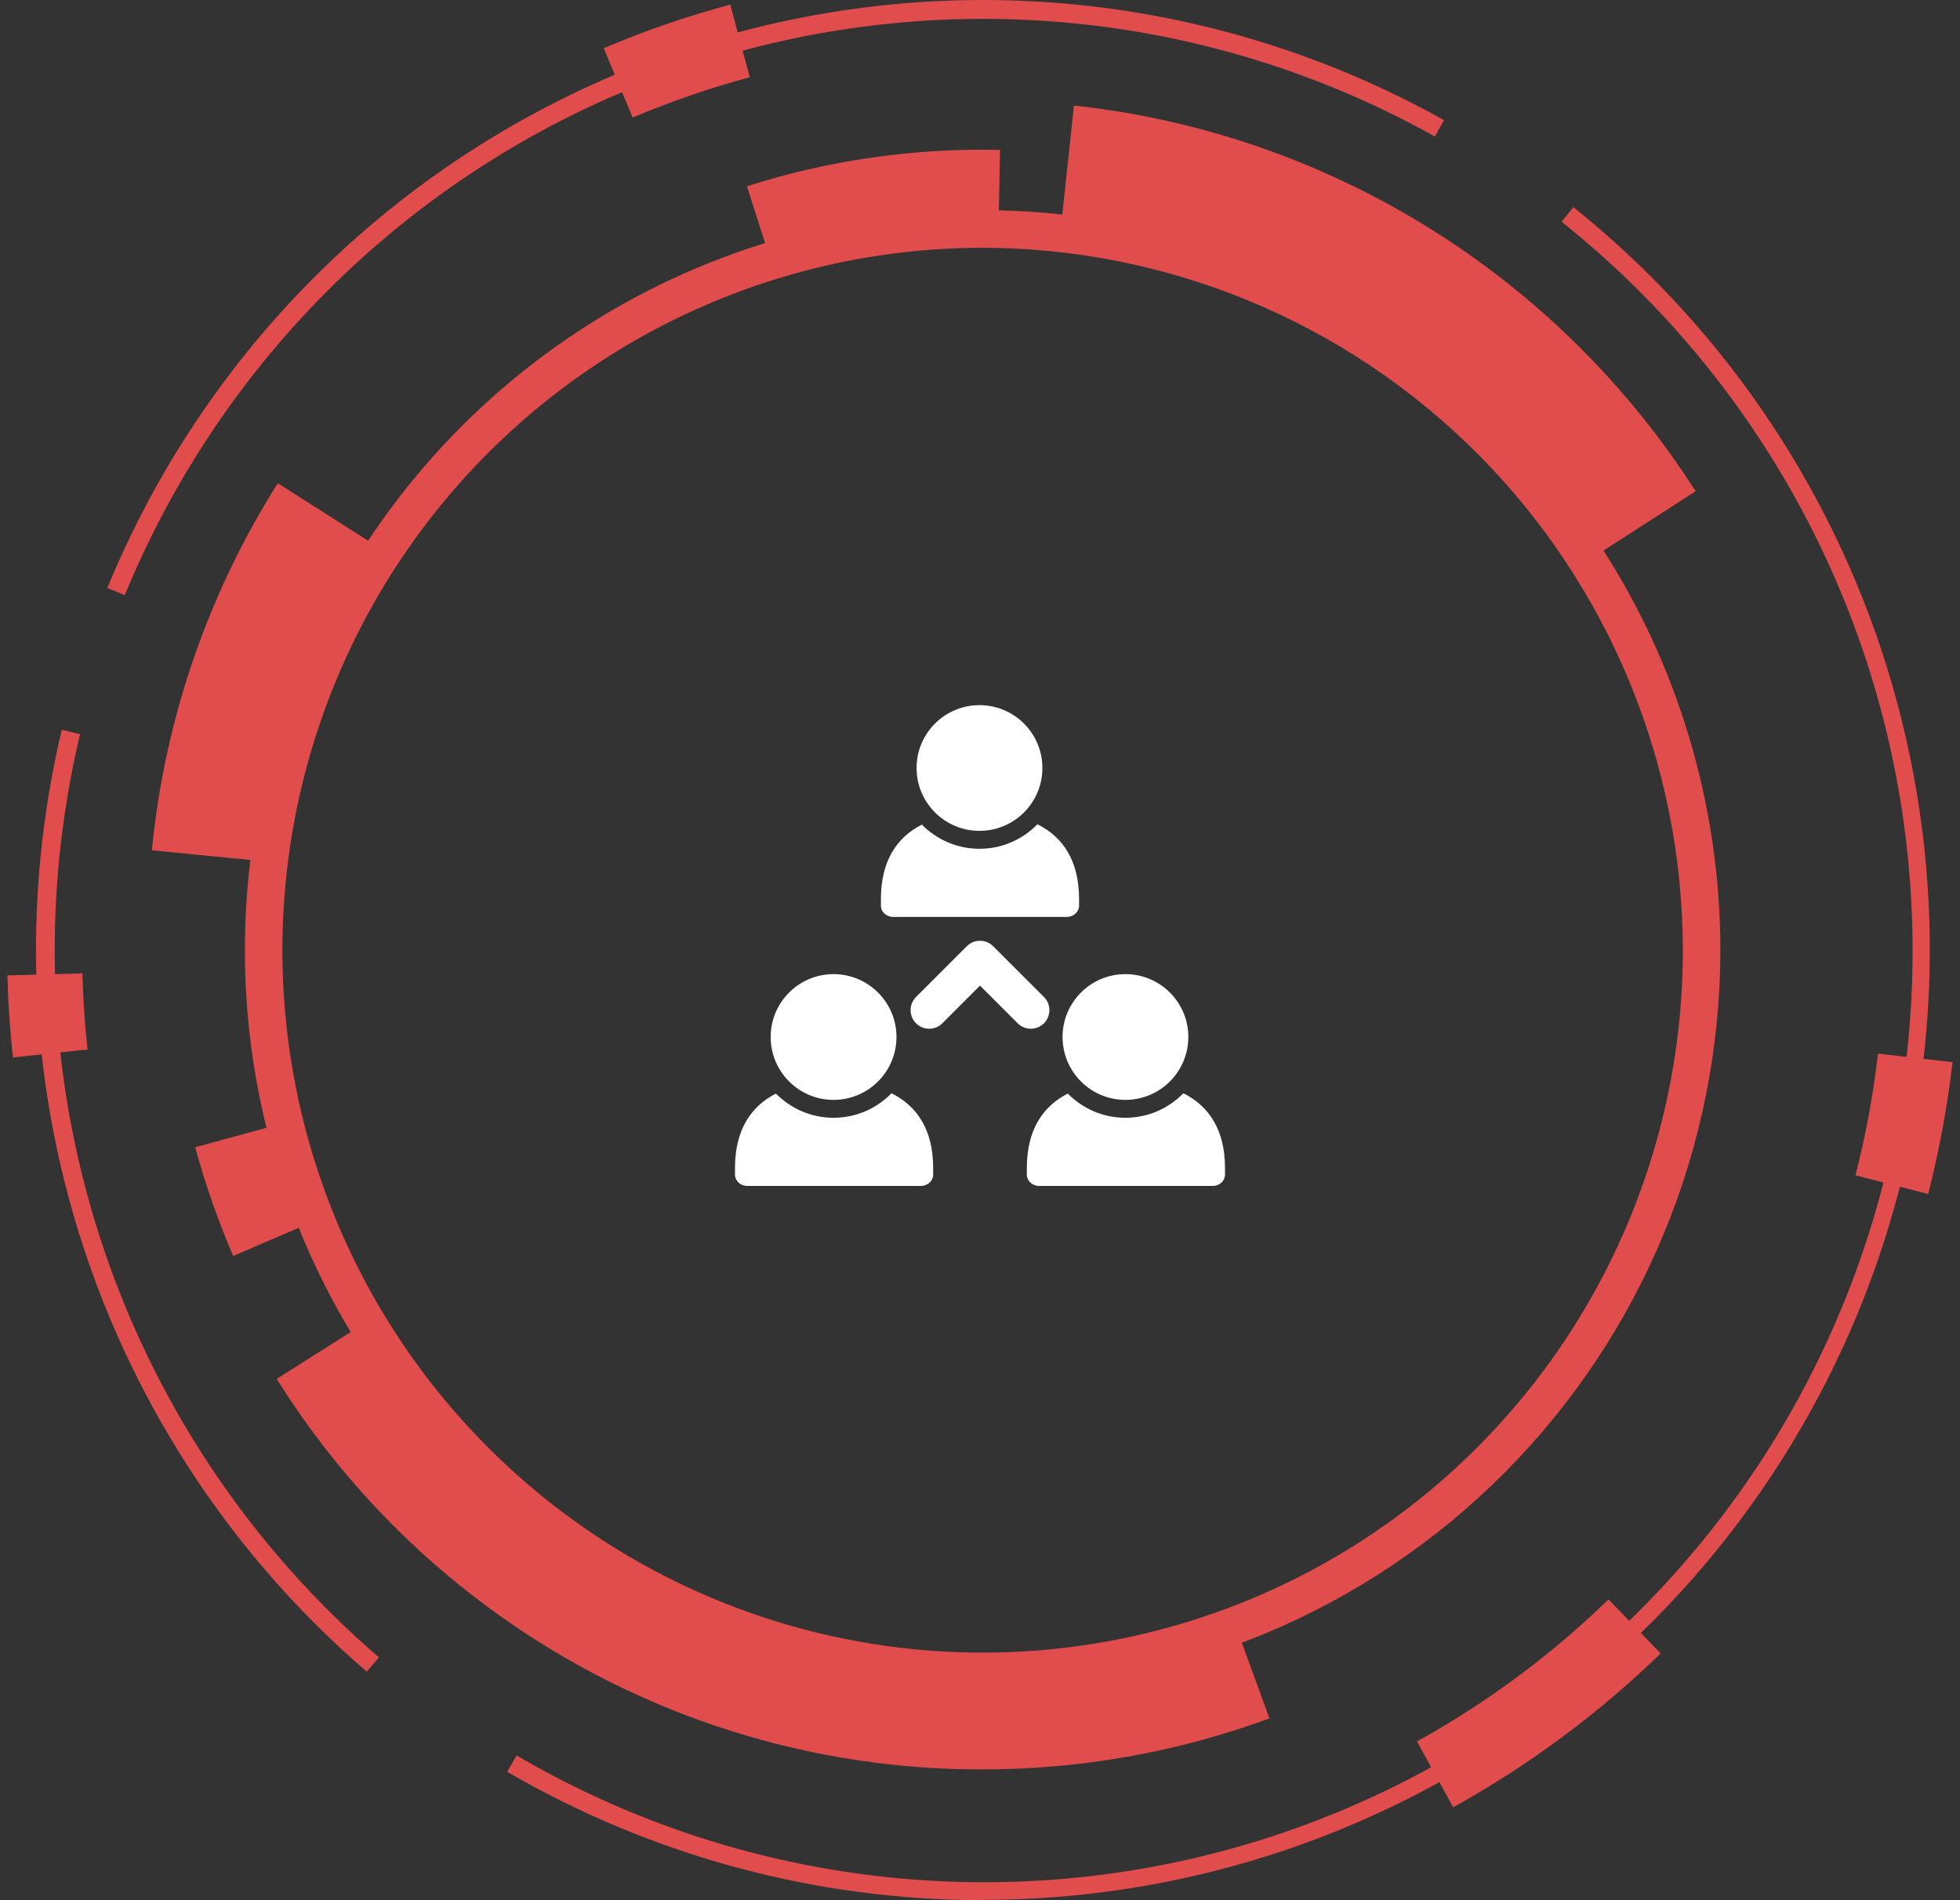
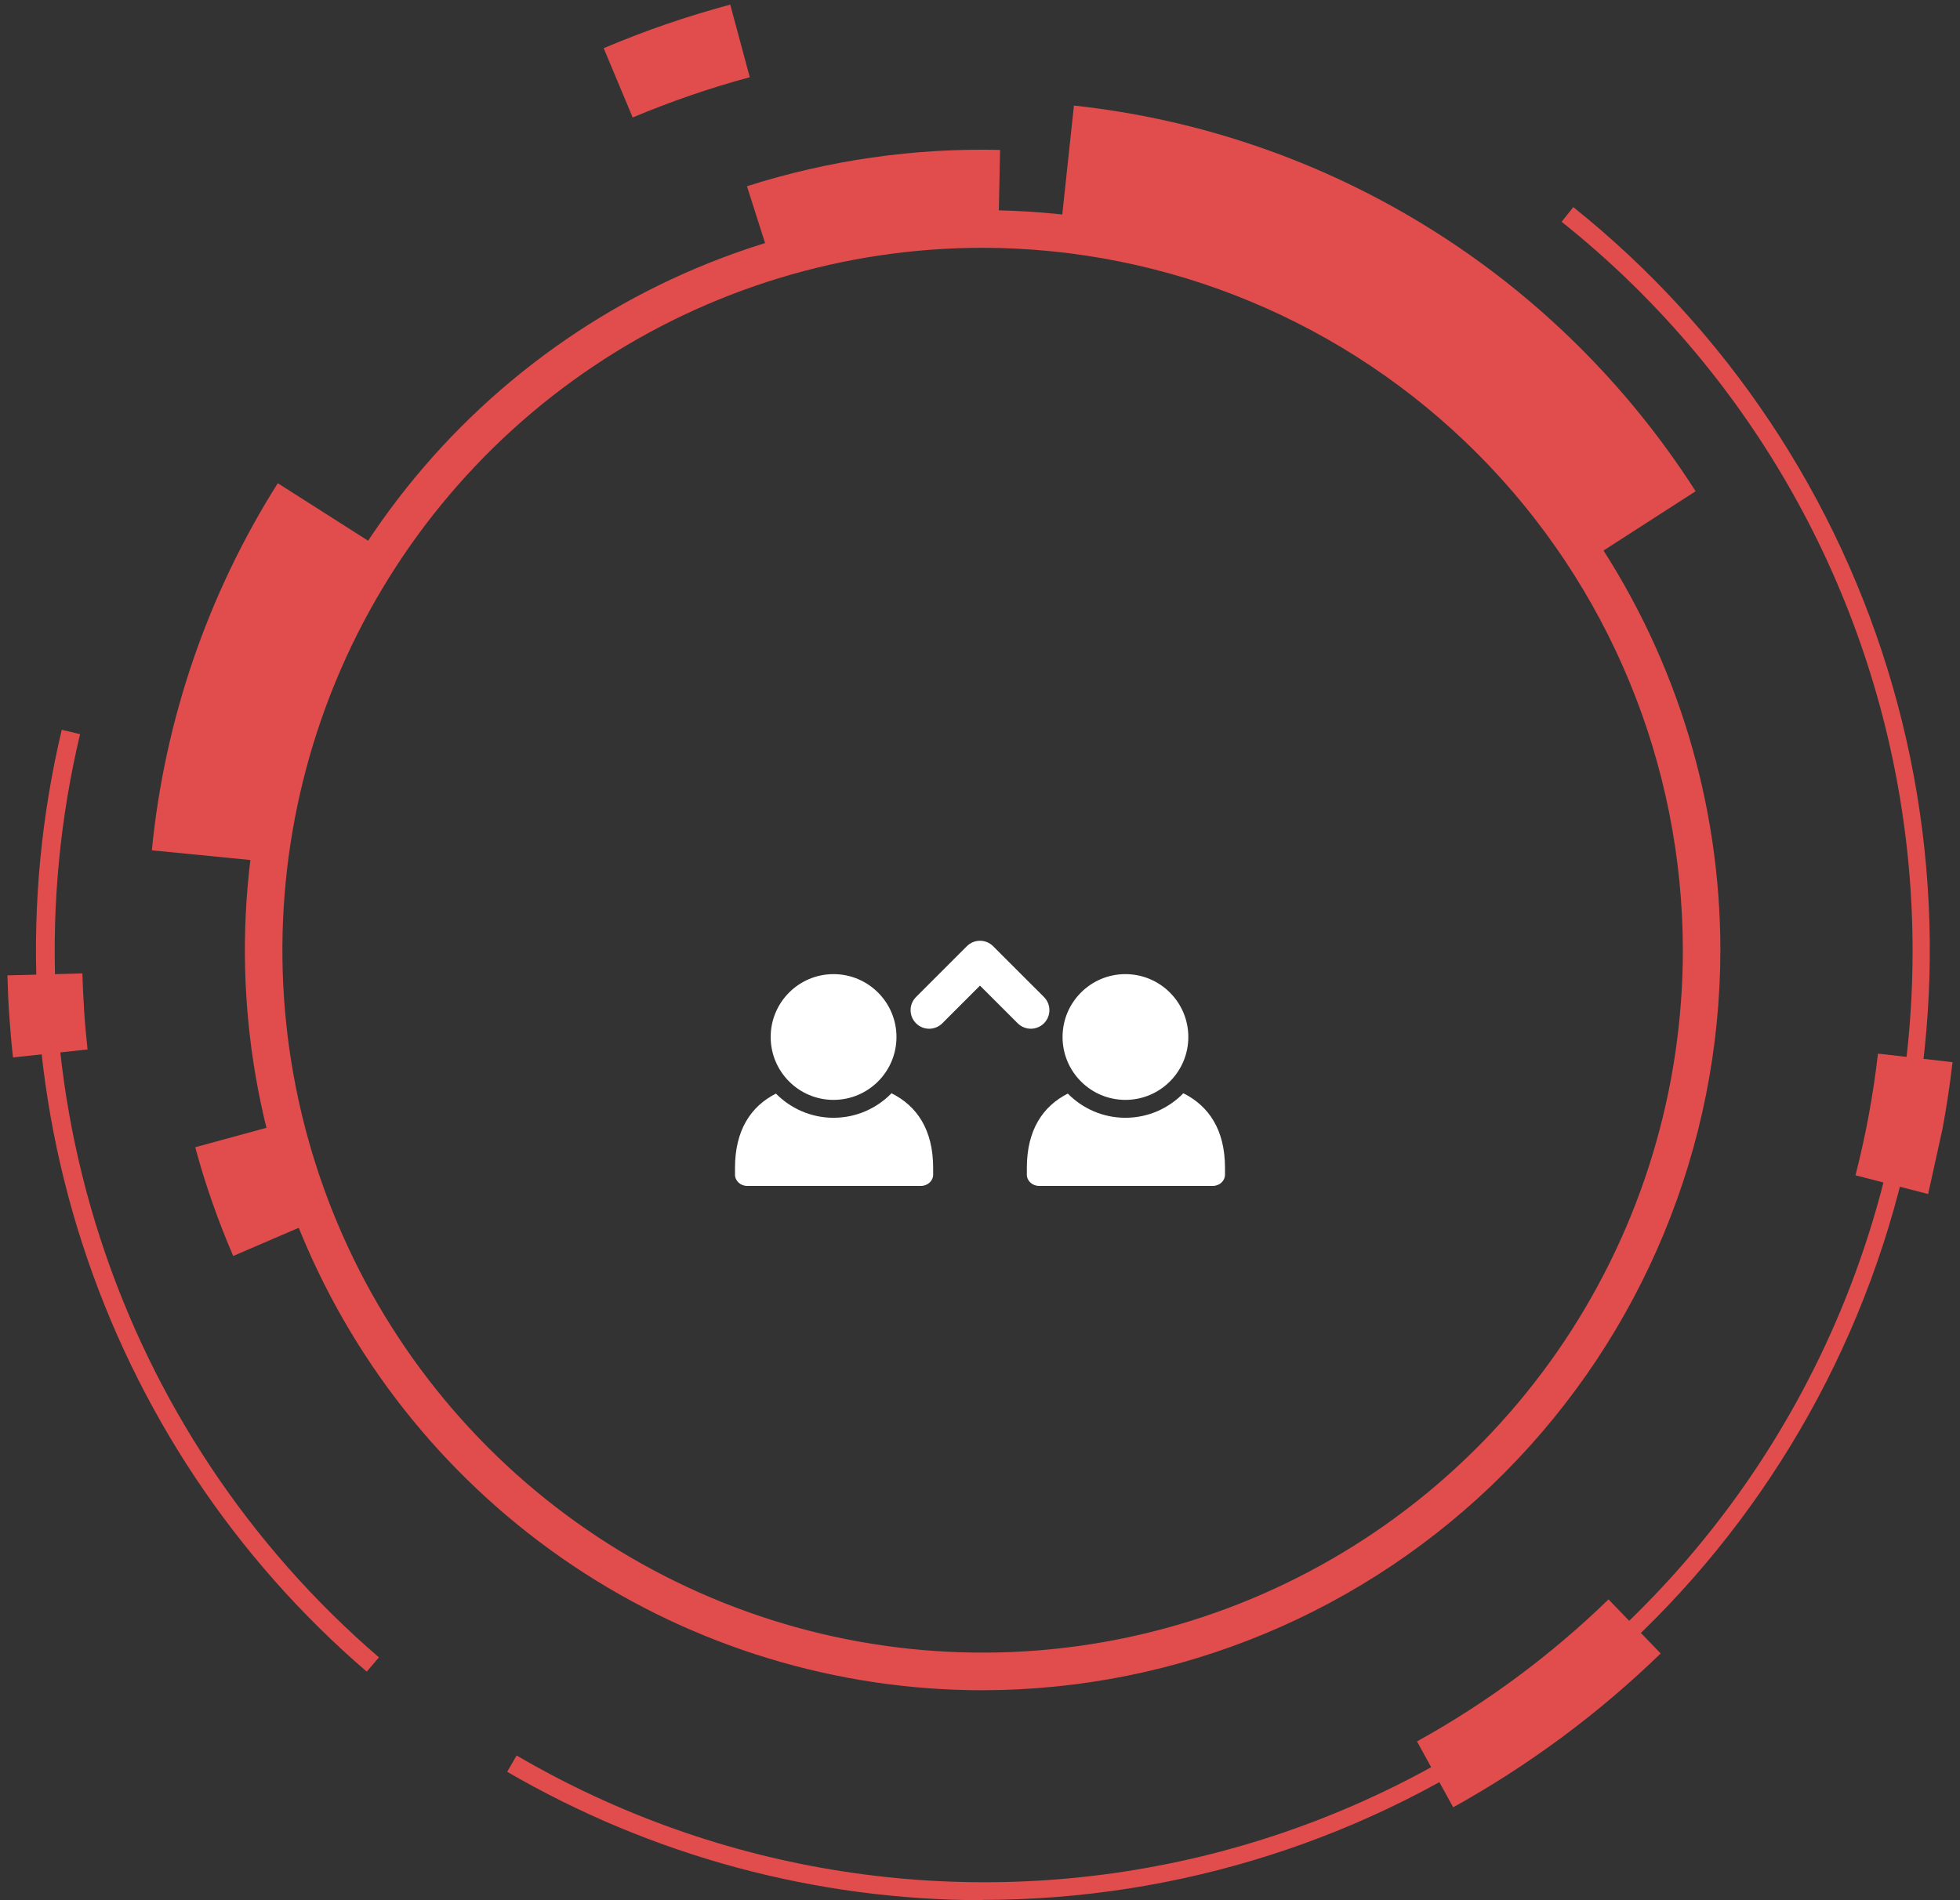
<svg xmlns="http://www.w3.org/2000/svg" width="132" height="128" viewBox="0 0 132 128" fill="none">
  <rect x="0" y="0" width="132" height="128" fill="#333333" stroke="none" />
  <g clip-path="url(#clip0_3094_33665)">
    <path d="M66.177 113.858C56.35 113.858 46.744 110.934 38.574 105.457C30.403 99.979 24.035 92.194 20.274 83.085C16.514 73.976 15.53 63.952 17.447 54.282C19.364 44.612 24.096 35.73 31.044 28.758C37.993 21.787 46.846 17.039 56.484 15.115C66.122 13.192 76.112 14.179 85.19 17.952C94.269 21.725 102.029 28.115 107.488 36.312C112.948 44.51 115.862 54.148 115.862 64.008C115.847 77.224 110.607 89.895 101.293 99.24C91.978 108.586 79.35 113.843 66.177 113.858ZM66.177 16.692C56.85 16.692 47.732 19.467 39.977 24.666C32.222 29.865 26.178 37.255 22.608 45.901C19.039 54.547 18.105 64.06 19.925 73.239C21.744 82.417 26.236 90.848 32.831 97.465C39.426 104.082 47.829 108.588 56.977 110.414C66.125 112.24 75.607 111.303 84.224 107.721C92.841 104.14 100.206 98.076 105.388 90.295C110.569 82.514 113.335 73.366 113.335 64.008C113.322 51.463 108.349 39.436 99.508 30.566C90.667 21.695 78.68 16.706 66.177 16.692Z" fill="#E14C4C" />
    <path d="M107.819 37.197C103.828 30.961 98.496 25.701 92.214 21.803C85.932 17.905 78.859 15.469 71.516 14.673L72.327 7.11C80.797 8.025 88.956 10.835 96.202 15.331C103.447 19.827 109.596 25.896 114.196 33.091L107.819 37.197Z" fill="#E14C4C" />
    <path d="M51.845 17.378L50.305 12.545C55.813 10.788 61.574 9.961 67.352 10.098L67.25 15.167H66.187C61.321 15.16 56.484 15.906 51.845 17.378" fill="#E14C4C" />
    <path d="M17.765 58.021L10.227 57.279C11.086 48.484 13.992 40.014 18.709 32.55L25.107 36.625C21.023 43.084 18.508 50.414 17.765 58.026" fill="#E14C4C" />
    <path d="M15.706 84.605C15.192 83.413 14.723 82.211 14.299 80.999C13.867 79.773 13.487 78.536 13.148 77.279L18.021 75.95C18.329 77.087 18.672 78.212 19.048 79.325C19.439 80.432 19.865 81.535 20.327 82.617L15.706 84.605Z" fill="#E14C4C" />
-     <path d="M66.181 119.19C56.682 119.214 47.333 116.812 39.015 112.21C30.696 107.608 23.682 100.957 18.633 92.884L25.046 88.825C30.979 98.262 39.957 105.375 50.483 108.976C61.009 112.576 72.447 112.449 82.89 108.613L85.493 115.754C79.307 118.029 72.77 119.192 66.181 119.19" fill="#E14C4C" />
    <path d="M24.699 112.606C15.794 104.946 9.167 94.972 5.543 83.779C1.92 72.586 1.441 60.608 4.159 49.16L5.392 49.454C2.724 60.674 3.191 72.416 6.742 83.387C10.294 94.359 16.791 104.135 25.52 111.643L24.699 112.606Z" fill="#E14C4C" />
    <path d="M97.869 121.745L95.43 117.304C100.133 114.703 104.47 111.486 108.328 107.737L111.841 111.38C109.743 113.415 107.513 115.308 105.165 117.047C102.824 118.778 100.373 120.355 97.828 121.766" fill="#E14C4C" />
-     <path d="M129.854 80.432L124.961 79.17C125.305 77.82 125.608 76.465 125.86 75.095C126.111 73.724 126.317 72.344 126.476 70.973L131.498 71.55C131.323 73.049 131.102 74.543 130.825 76.027C130.548 77.511 130.229 78.979 129.854 80.442" fill="#E14C4C" />
+     <path d="M129.854 80.432L124.961 79.17C125.305 77.82 125.608 76.465 125.86 75.095C126.111 73.724 126.317 72.344 126.476 70.973L131.498 71.55C131.323 73.049 131.102 74.543 130.825 76.027" fill="#E14C4C" />
    <path d="M0.875 71.231C0.772 70.314 0.695 69.392 0.628 68.475C0.562 67.558 0.526 66.63 0.5 65.703L5.548 65.569C5.573 66.424 5.614 67.274 5.671 68.145C5.727 69.016 5.804 69.845 5.897 70.695L0.875 71.231Z" fill="#E14C4C" />
    <path d="M42.608 7.913L40.656 3.246C42.043 2.658 43.45 2.117 44.867 1.628C46.284 1.139 47.742 0.701 49.18 0.309L50.495 5.203C49.149 5.564 47.825 5.971 46.51 6.424C45.195 6.878 43.901 7.372 42.608 7.913Z" fill="#E14C4C" />
-     <path d="M8.397 40.092L7.227 39.608C10.66 31.253 15.817 23.722 22.36 17.511C28.903 11.3 36.683 6.55 45.187 3.573C53.691 0.596 62.728 -0.541 71.701 0.239C80.675 1.018 89.382 3.695 97.251 8.094L96.634 9.196C88.921 4.887 80.385 2.265 71.589 1.503C62.792 0.742 53.935 1.858 45.6 4.778C37.264 7.698 29.64 12.356 23.227 18.445C16.815 24.535 11.761 31.918 8.397 40.108" fill="#E14C4C" />
    <path d="M66.182 128C54.934 127.995 43.887 125.011 34.156 119.35L34.793 118.252C48.448 126.241 64.612 128.743 80.032 125.256C95.451 121.769 108.982 112.551 117.902 99.458C126.821 86.365 130.467 70.368 128.105 54.687C125.742 39.006 117.548 24.805 105.171 14.941L105.957 13.951C116.295 22.226 123.815 33.52 127.475 46.27C131.135 59.021 130.755 72.598 126.386 85.122C122.017 97.646 113.877 108.498 103.091 116.177C92.305 123.855 79.407 127.979 66.182 127.979" fill="#E14C4C" />
  </g>
-   <path d="M70.202 51.733C70.202 49.394 68.303 47.5 65.965 47.5C63.627 47.5 61.729 49.394 61.729 51.733C61.729 54.074 63.627 55.968 65.965 55.968C68.303 55.968 70.202 54.074 70.202 51.733Z" fill="white" />
-   <path d="M69.867 55.523C68.878 56.541 67.499 57.176 65.965 57.176C64.447 57.176 63.074 56.549 62.084 55.547C60.412 56.397 59.327 57.982 59.327 60.555V61.009C59.327 61.428 59.7 61.766 60.152 61.766H71.848C72.3 61.766 72.672 61.428 72.672 61.009V60.555C72.672 57.957 71.563 56.368 69.867 55.523Z" fill="white" />
  <path d="M69.424 69.297C69.104 69.297 68.783 69.174 68.539 68.931L65.999 66.392L63.461 68.931C62.973 69.42 62.181 69.42 61.692 68.931C61.203 68.443 61.203 67.651 61.692 67.161L65.115 63.738C65.603 63.25 66.395 63.25 66.884 63.738L70.308 67.161C70.796 67.651 70.796 68.443 70.308 68.931C70.062 69.174 69.743 69.297 69.424 69.297Z" fill="white" />
  <path d="M60.04 73.644C59.052 74.66 57.668 75.295 56.136 75.295C54.619 75.295 53.248 74.669 52.256 73.666C50.586 74.516 49.5 76.103 49.5 78.673V79.128C49.5 79.546 49.87 79.886 50.321 79.886H62.02C62.473 79.886 62.845 79.546 62.845 79.128V78.673C62.845 76.078 61.736 74.489 60.04 73.644Z" fill="white" />
  <path d="M60.375 69.854C60.375 67.516 58.475 65.619 56.136 65.619C53.8 65.619 51.903 67.516 51.903 69.854C51.903 72.193 53.8 74.09 56.136 74.09C58.475 74.09 60.375 72.193 60.375 69.854Z" fill="white" />
  <path d="M79.695 73.644C78.705 74.66 77.326 75.295 75.792 75.295C74.274 75.295 72.902 74.669 71.912 73.666C70.241 74.516 69.155 76.103 69.155 78.673V79.128C69.155 79.546 69.527 79.886 69.98 79.886H81.679C82.13 79.886 82.5 79.546 82.5 79.128V78.673C82.5 76.078 81.388 74.489 79.695 73.644Z" fill="white" />
  <path d="M80.03 69.854C80.03 67.516 78.133 65.619 75.792 65.619C73.454 65.619 71.56 67.516 71.56 69.854C71.56 72.193 73.454 74.09 75.792 74.09C78.133 74.09 80.03 72.193 80.03 69.854Z" fill="white" />
  <defs>
    <clipPath id="clip0_3094_33665">
      <rect width="131" height="128" fill="white" transform="translate(0.5)" />
    </clipPath>
  </defs>
</svg>